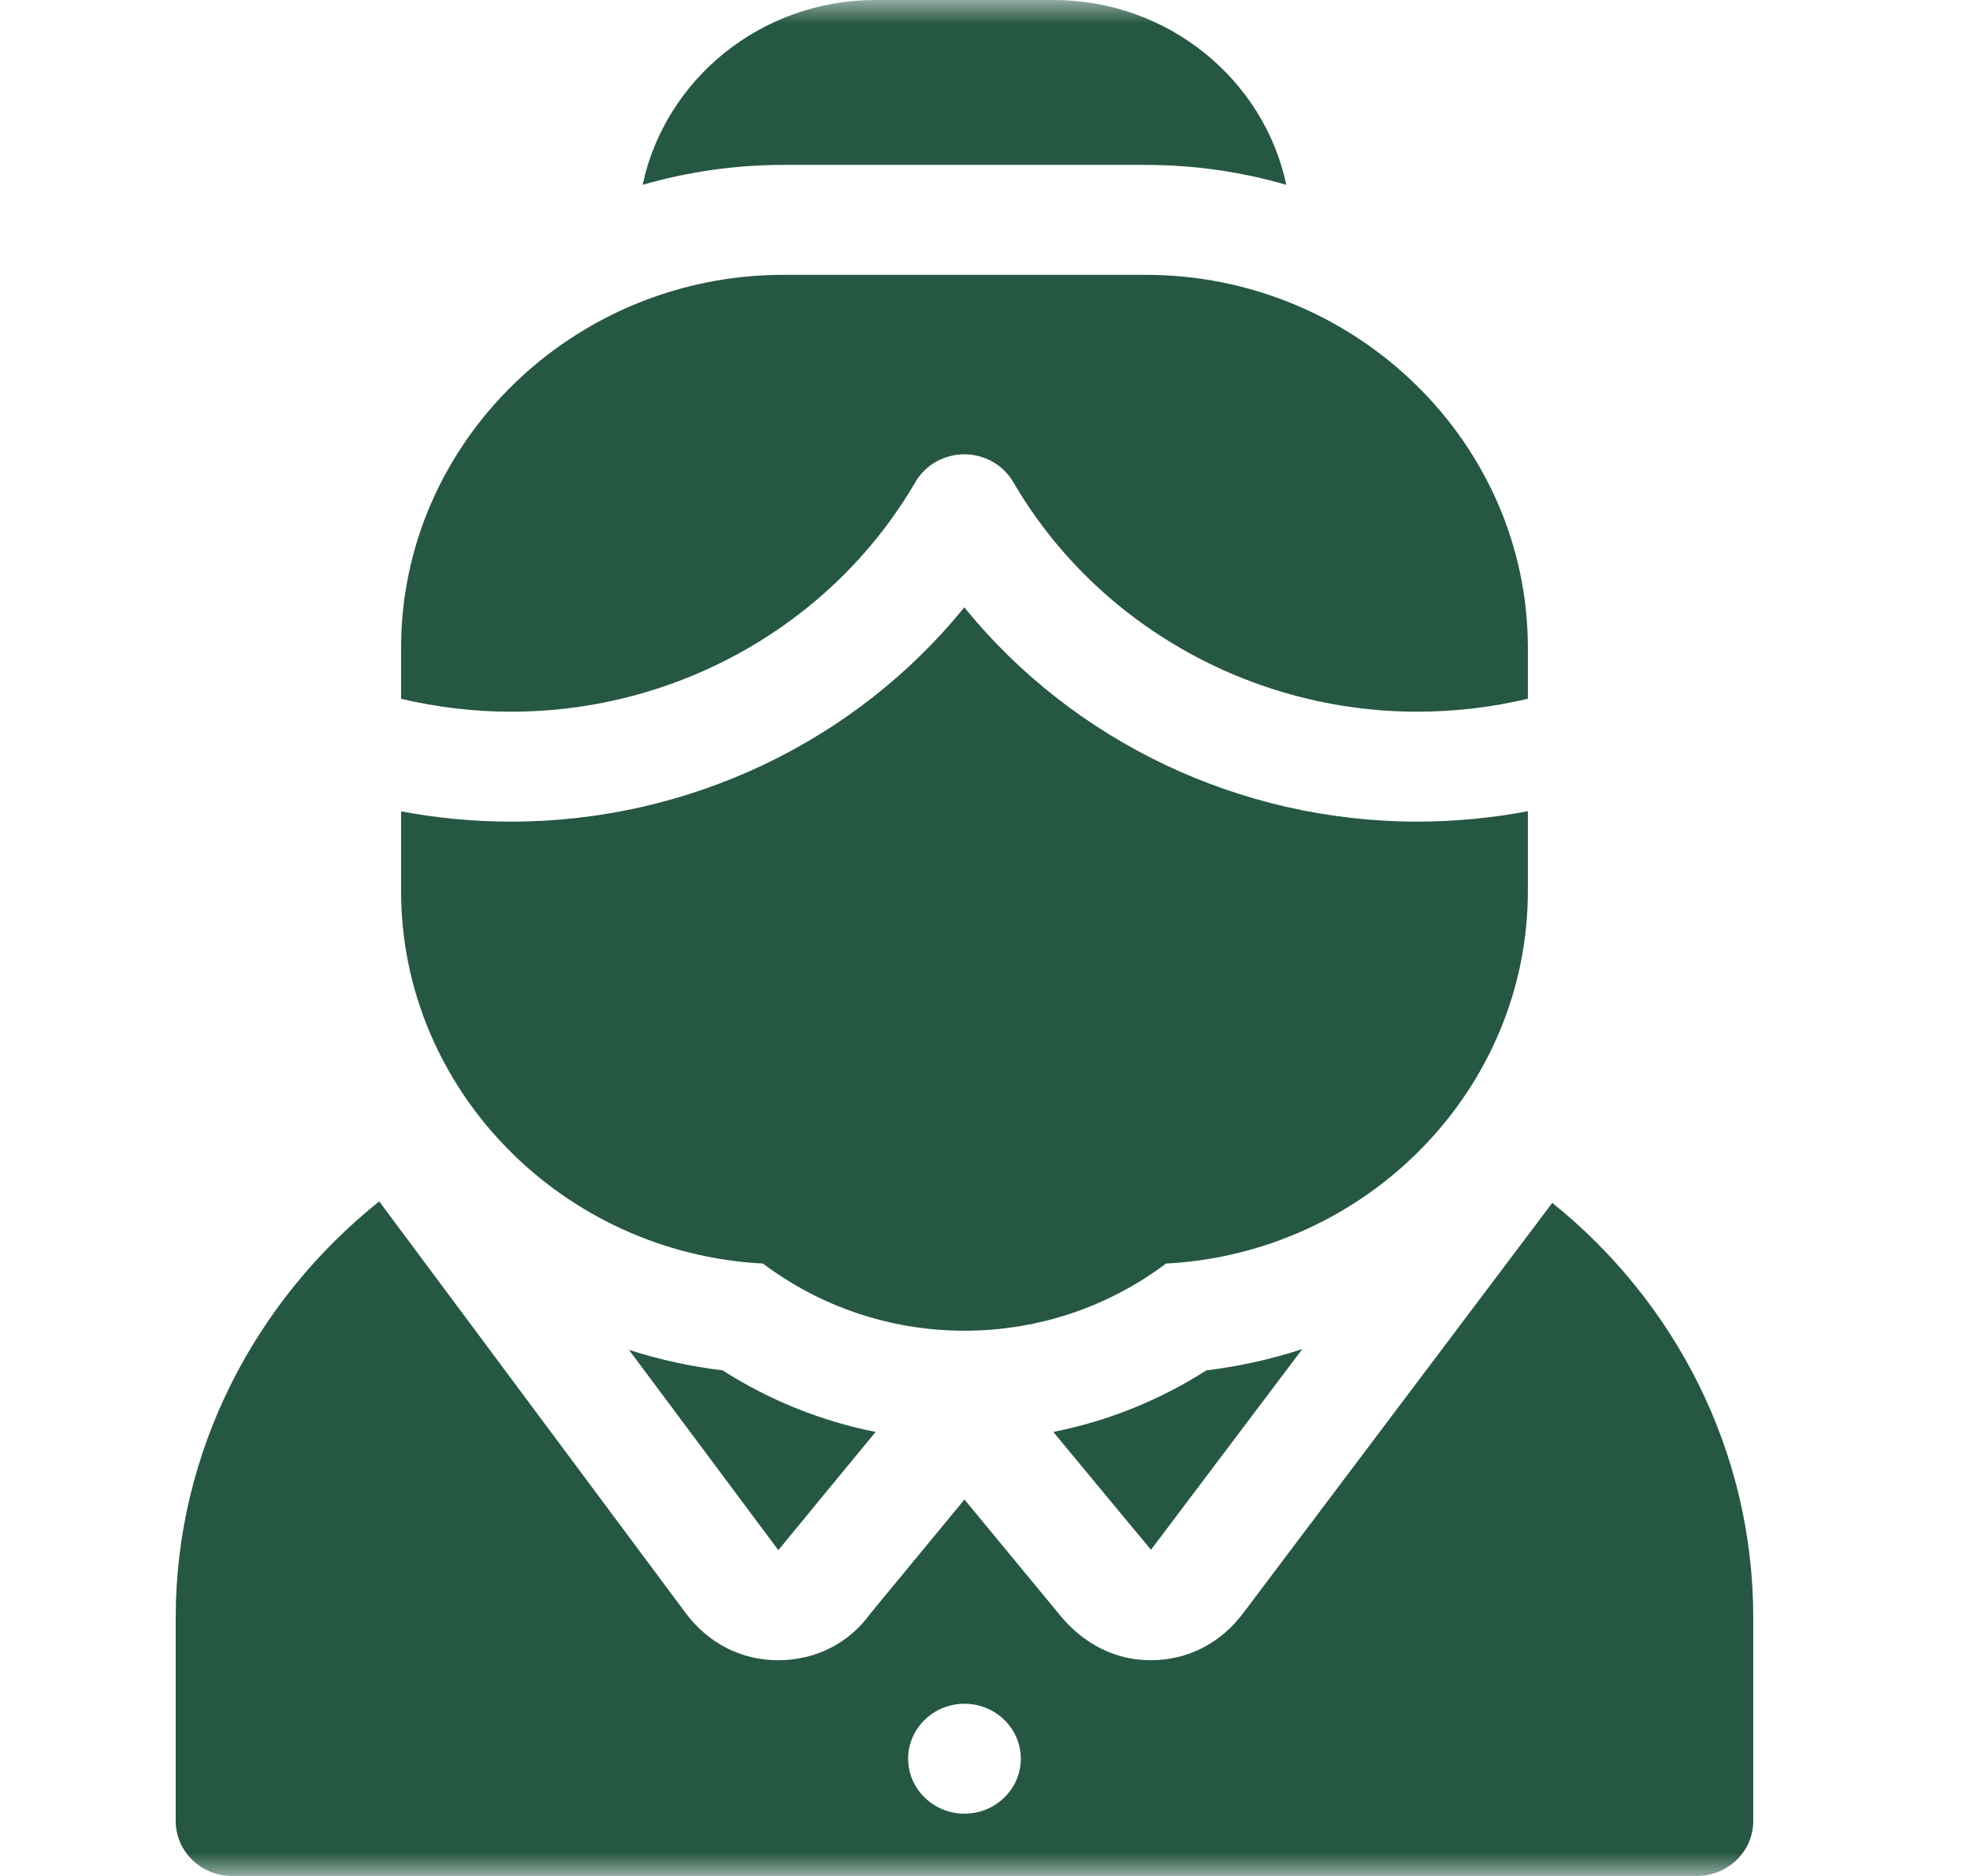
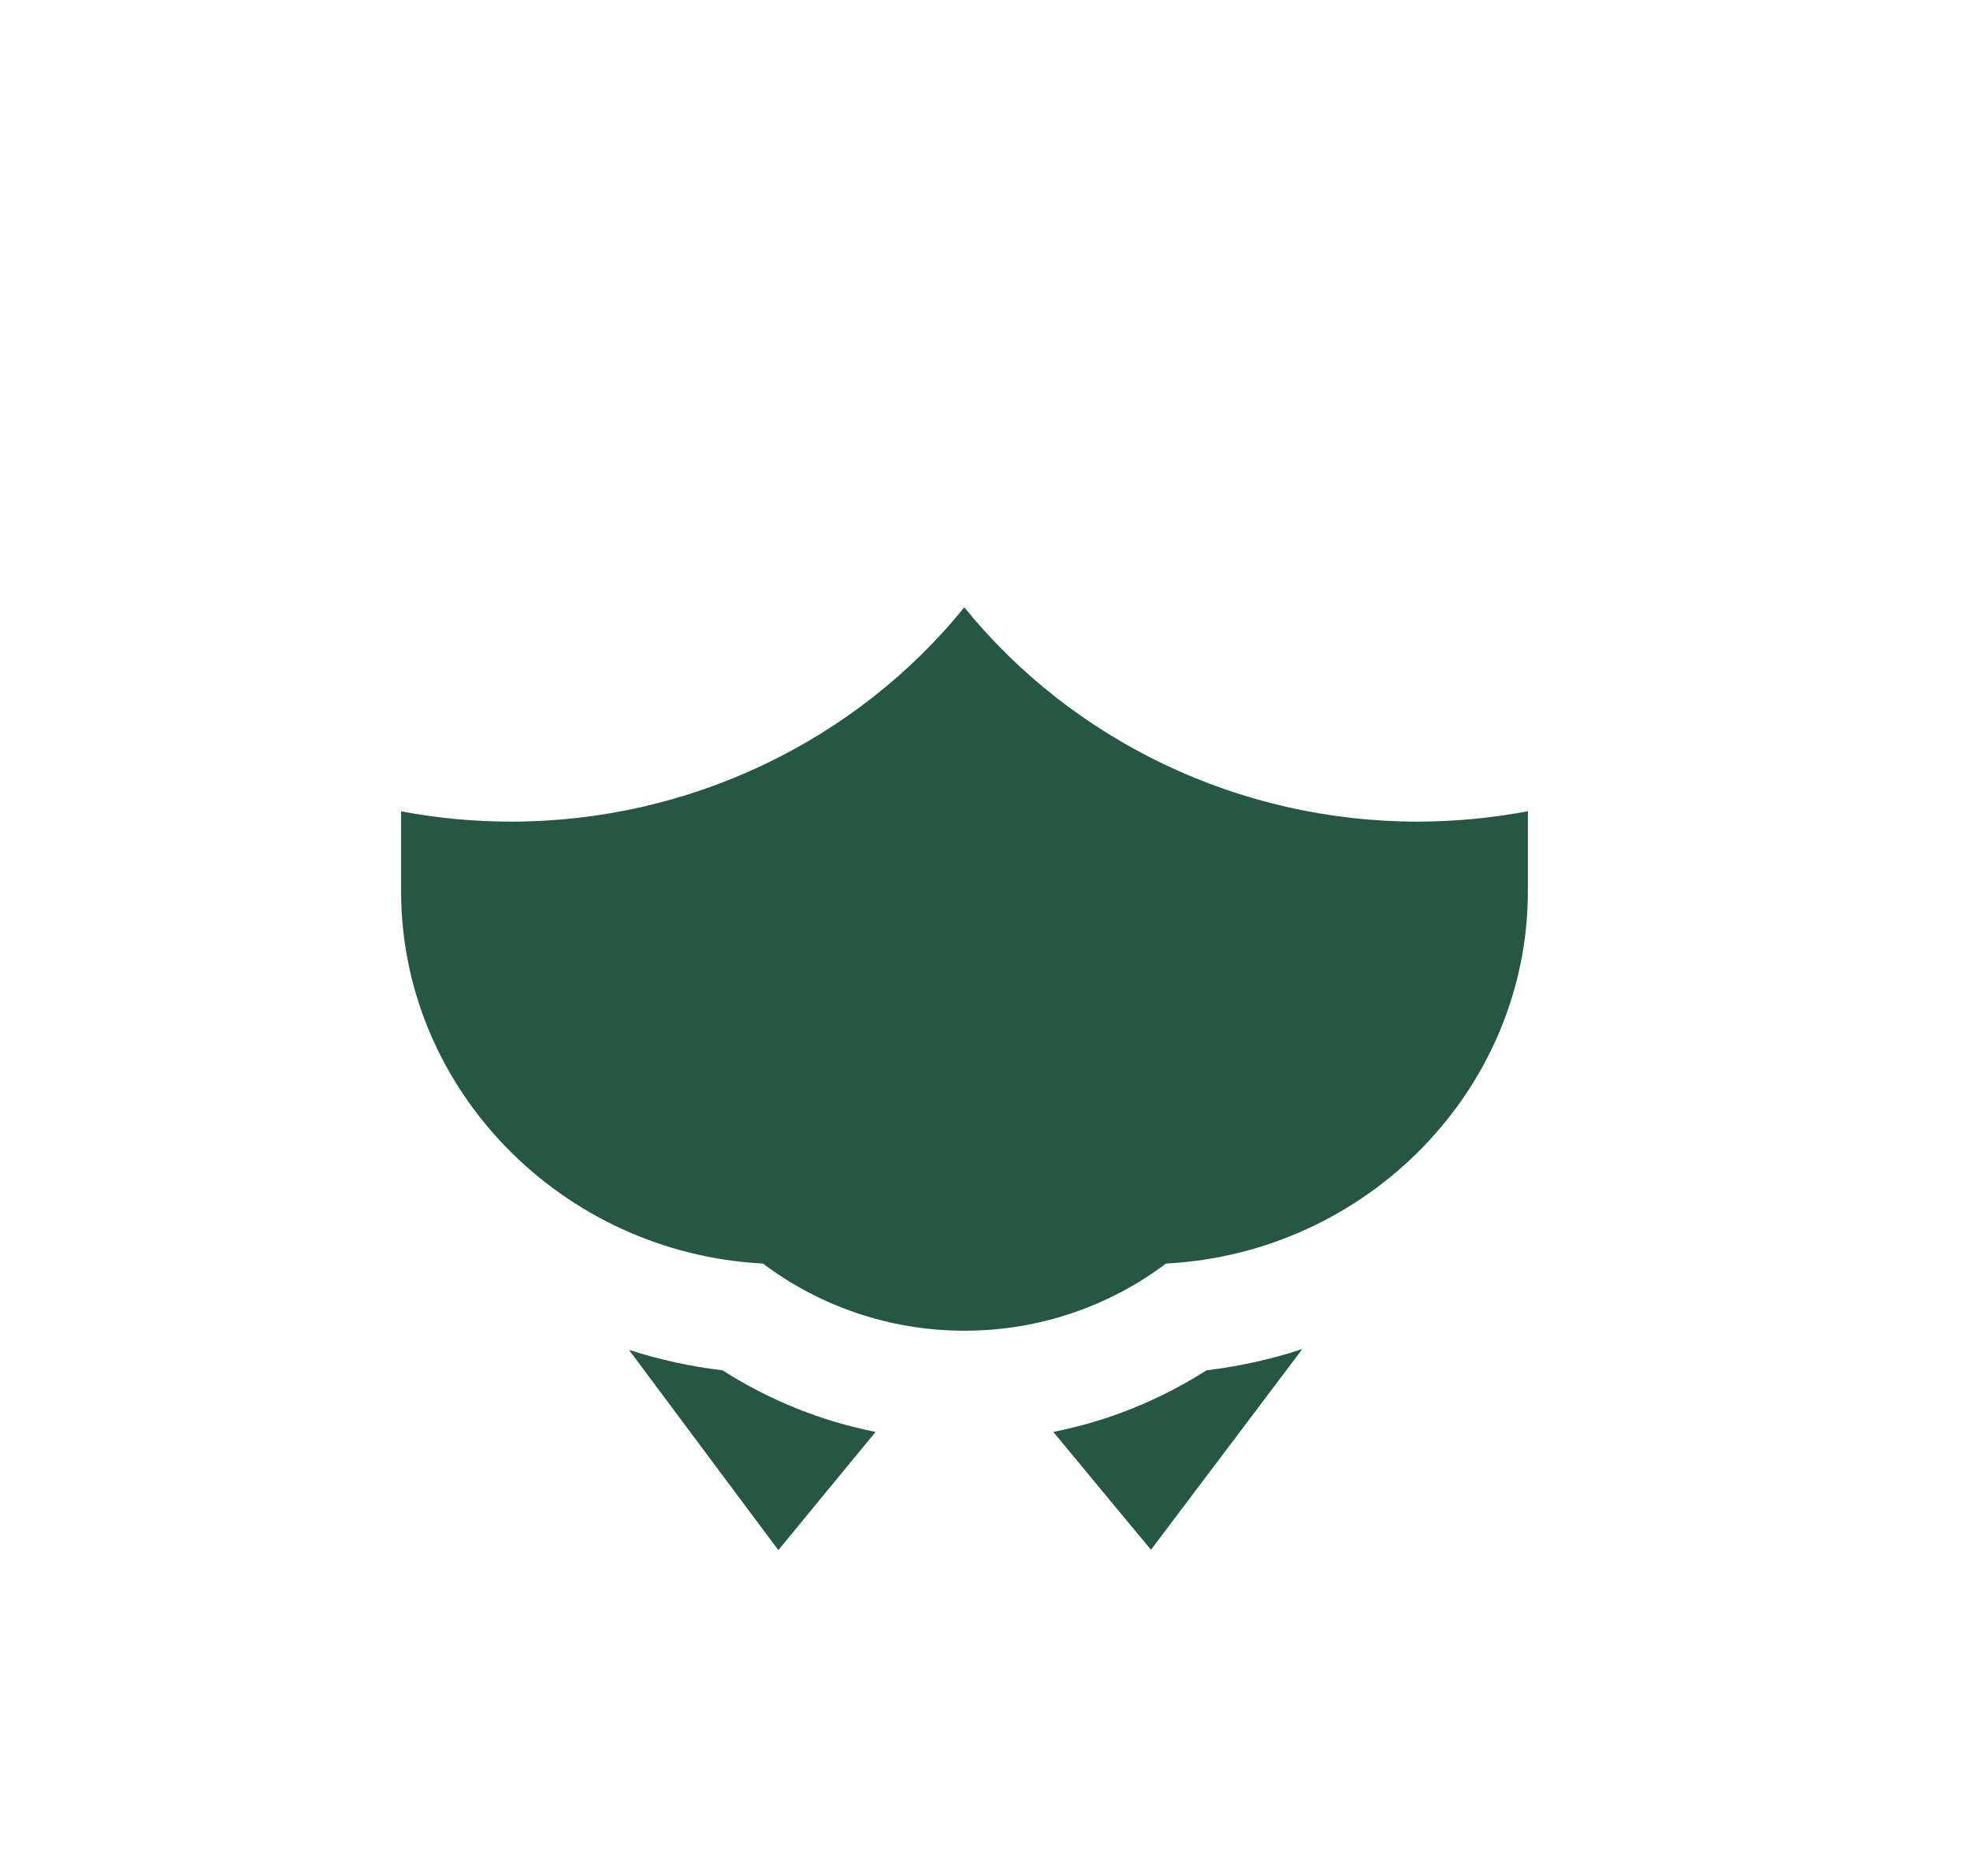
<svg xmlns="http://www.w3.org/2000/svg" width="42" height="40" viewBox="0 0 42 40" fill="none">
  <mask id="mask0_1856_7209" style="mask-type:luminance" maskUnits="userSpaceOnUse" x="0" y="0" width="42" height="40">
    <path d="M0.062 0H41.062V40H0.062V0Z" fill="white" />
  </mask>
  <g mask="url(#mask0_1856_7209)">
-     <path d="M19.515 10.28C19.62 10.1 19.772 9.95 19.955 9.846C20.138 9.742 20.347 9.687 20.559 9.687C20.771 9.687 20.98 9.742 21.163 9.846C21.347 9.95 21.498 10.1 21.603 10.28C23.362 13.299 26.663 15.175 30.217 15.175C31.015 15.175 31.807 15.081 32.574 14.899V13.814C32.574 9.439 28.905 5.86 24.421 5.86H16.704C12.22 5.86 8.551 9.439 8.551 13.814V14.9C9.32 15.082 10.109 15.175 10.901 15.175C14.456 15.175 17.756 13.299 19.515 10.28Z" fill="#265742" />
    <path d="M16.266 26.942C17.458 27.839 18.949 28.374 20.562 28.374C22.176 28.374 23.667 27.839 24.859 26.942C29.142 26.718 32.574 23.231 32.574 18.999V17.297C31.798 17.444 31.008 17.518 30.217 17.519C26.429 17.519 22.873 15.805 20.559 12.95C18.245 15.805 14.69 17.519 10.901 17.519C10.11 17.519 9.322 17.445 8.551 17.3V18.999C8.551 23.231 11.983 26.718 16.266 26.942Z" fill="#265742" />
    <path d="M13.41 28.783C13.41 28.783 16.586 33.045 16.594 33.053C16.614 33.024 18.668 30.532 18.668 30.532C17.51 30.302 16.408 29.86 15.405 29.219C14.727 29.138 14.059 28.991 13.41 28.783Z" fill="#265742" />
    <path d="M24.539 33.044C24.547 33.036 27.765 28.766 27.765 28.766C27.1 28.983 26.415 29.135 25.72 29.219C24.717 29.86 23.615 30.302 22.456 30.532C22.456 30.532 24.522 33.029 24.539 33.044Z" fill="#265742" />
-     <path d="M20.562 38.672C19.901 38.672 19.361 38.145 19.361 37.5C19.361 36.855 19.901 36.328 20.562 36.328C21.224 36.328 21.764 36.855 21.764 37.5C21.764 38.145 21.224 38.672 20.562 38.672ZM33.094 25.648L26.504 34.397C26.016 35.044 25.317 35.4 24.534 35.4C24.012 35.4 23.253 35.233 22.597 34.438L20.562 31.973L18.558 34.402C18.103 35.037 17.39 35.4 16.591 35.4C15.805 35.4 15.105 35.043 14.619 34.395L8.085 25.617C5.428 27.739 3.746 30.96 3.746 34.491V38.828C3.746 39.475 4.284 40 4.947 40H36.178C36.841 40 37.379 39.475 37.379 38.828V34.491C37.379 30.934 35.709 27.752 33.094 25.648Z" fill="#265742" />
-     <path d="M24.421 3.516C25.464 3.516 26.472 3.665 27.424 3.941C26.947 1.695 24.903 0 22.461 0H18.664C16.222 0 14.178 1.695 13.701 3.941C14.676 3.659 15.687 3.516 16.704 3.516H24.421Z" fill="#265742" />
  </g>
</svg>